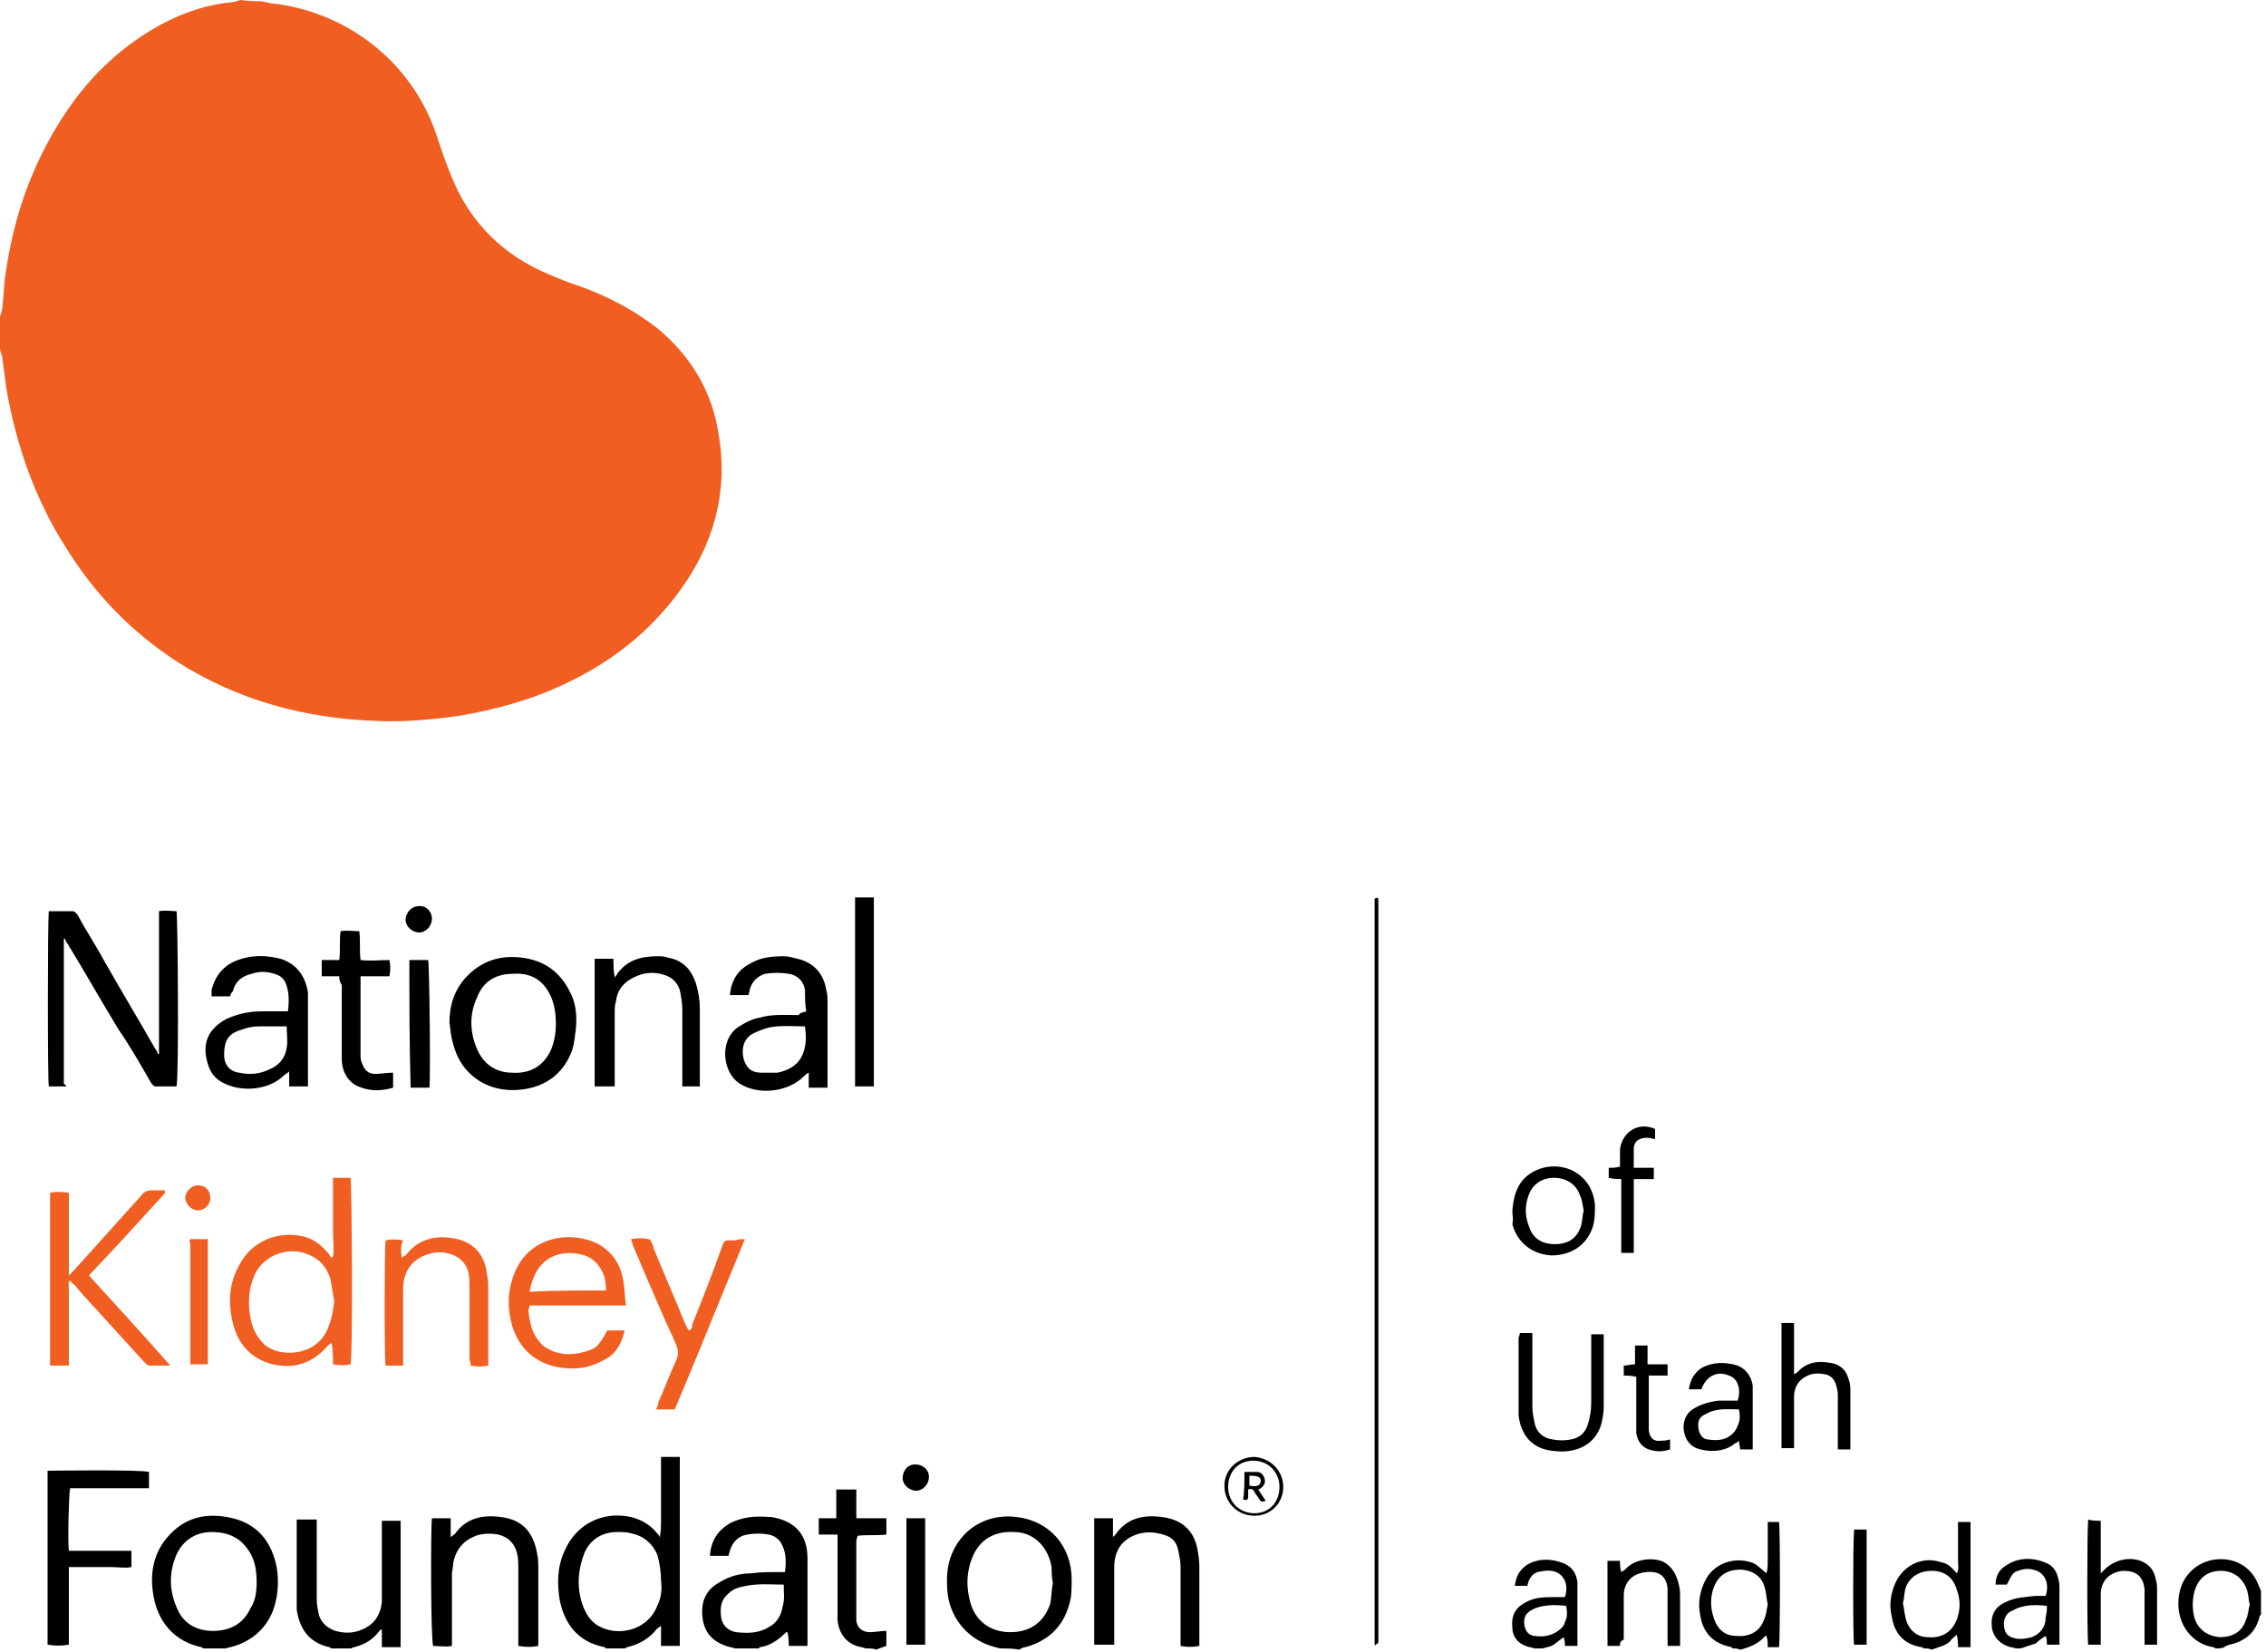
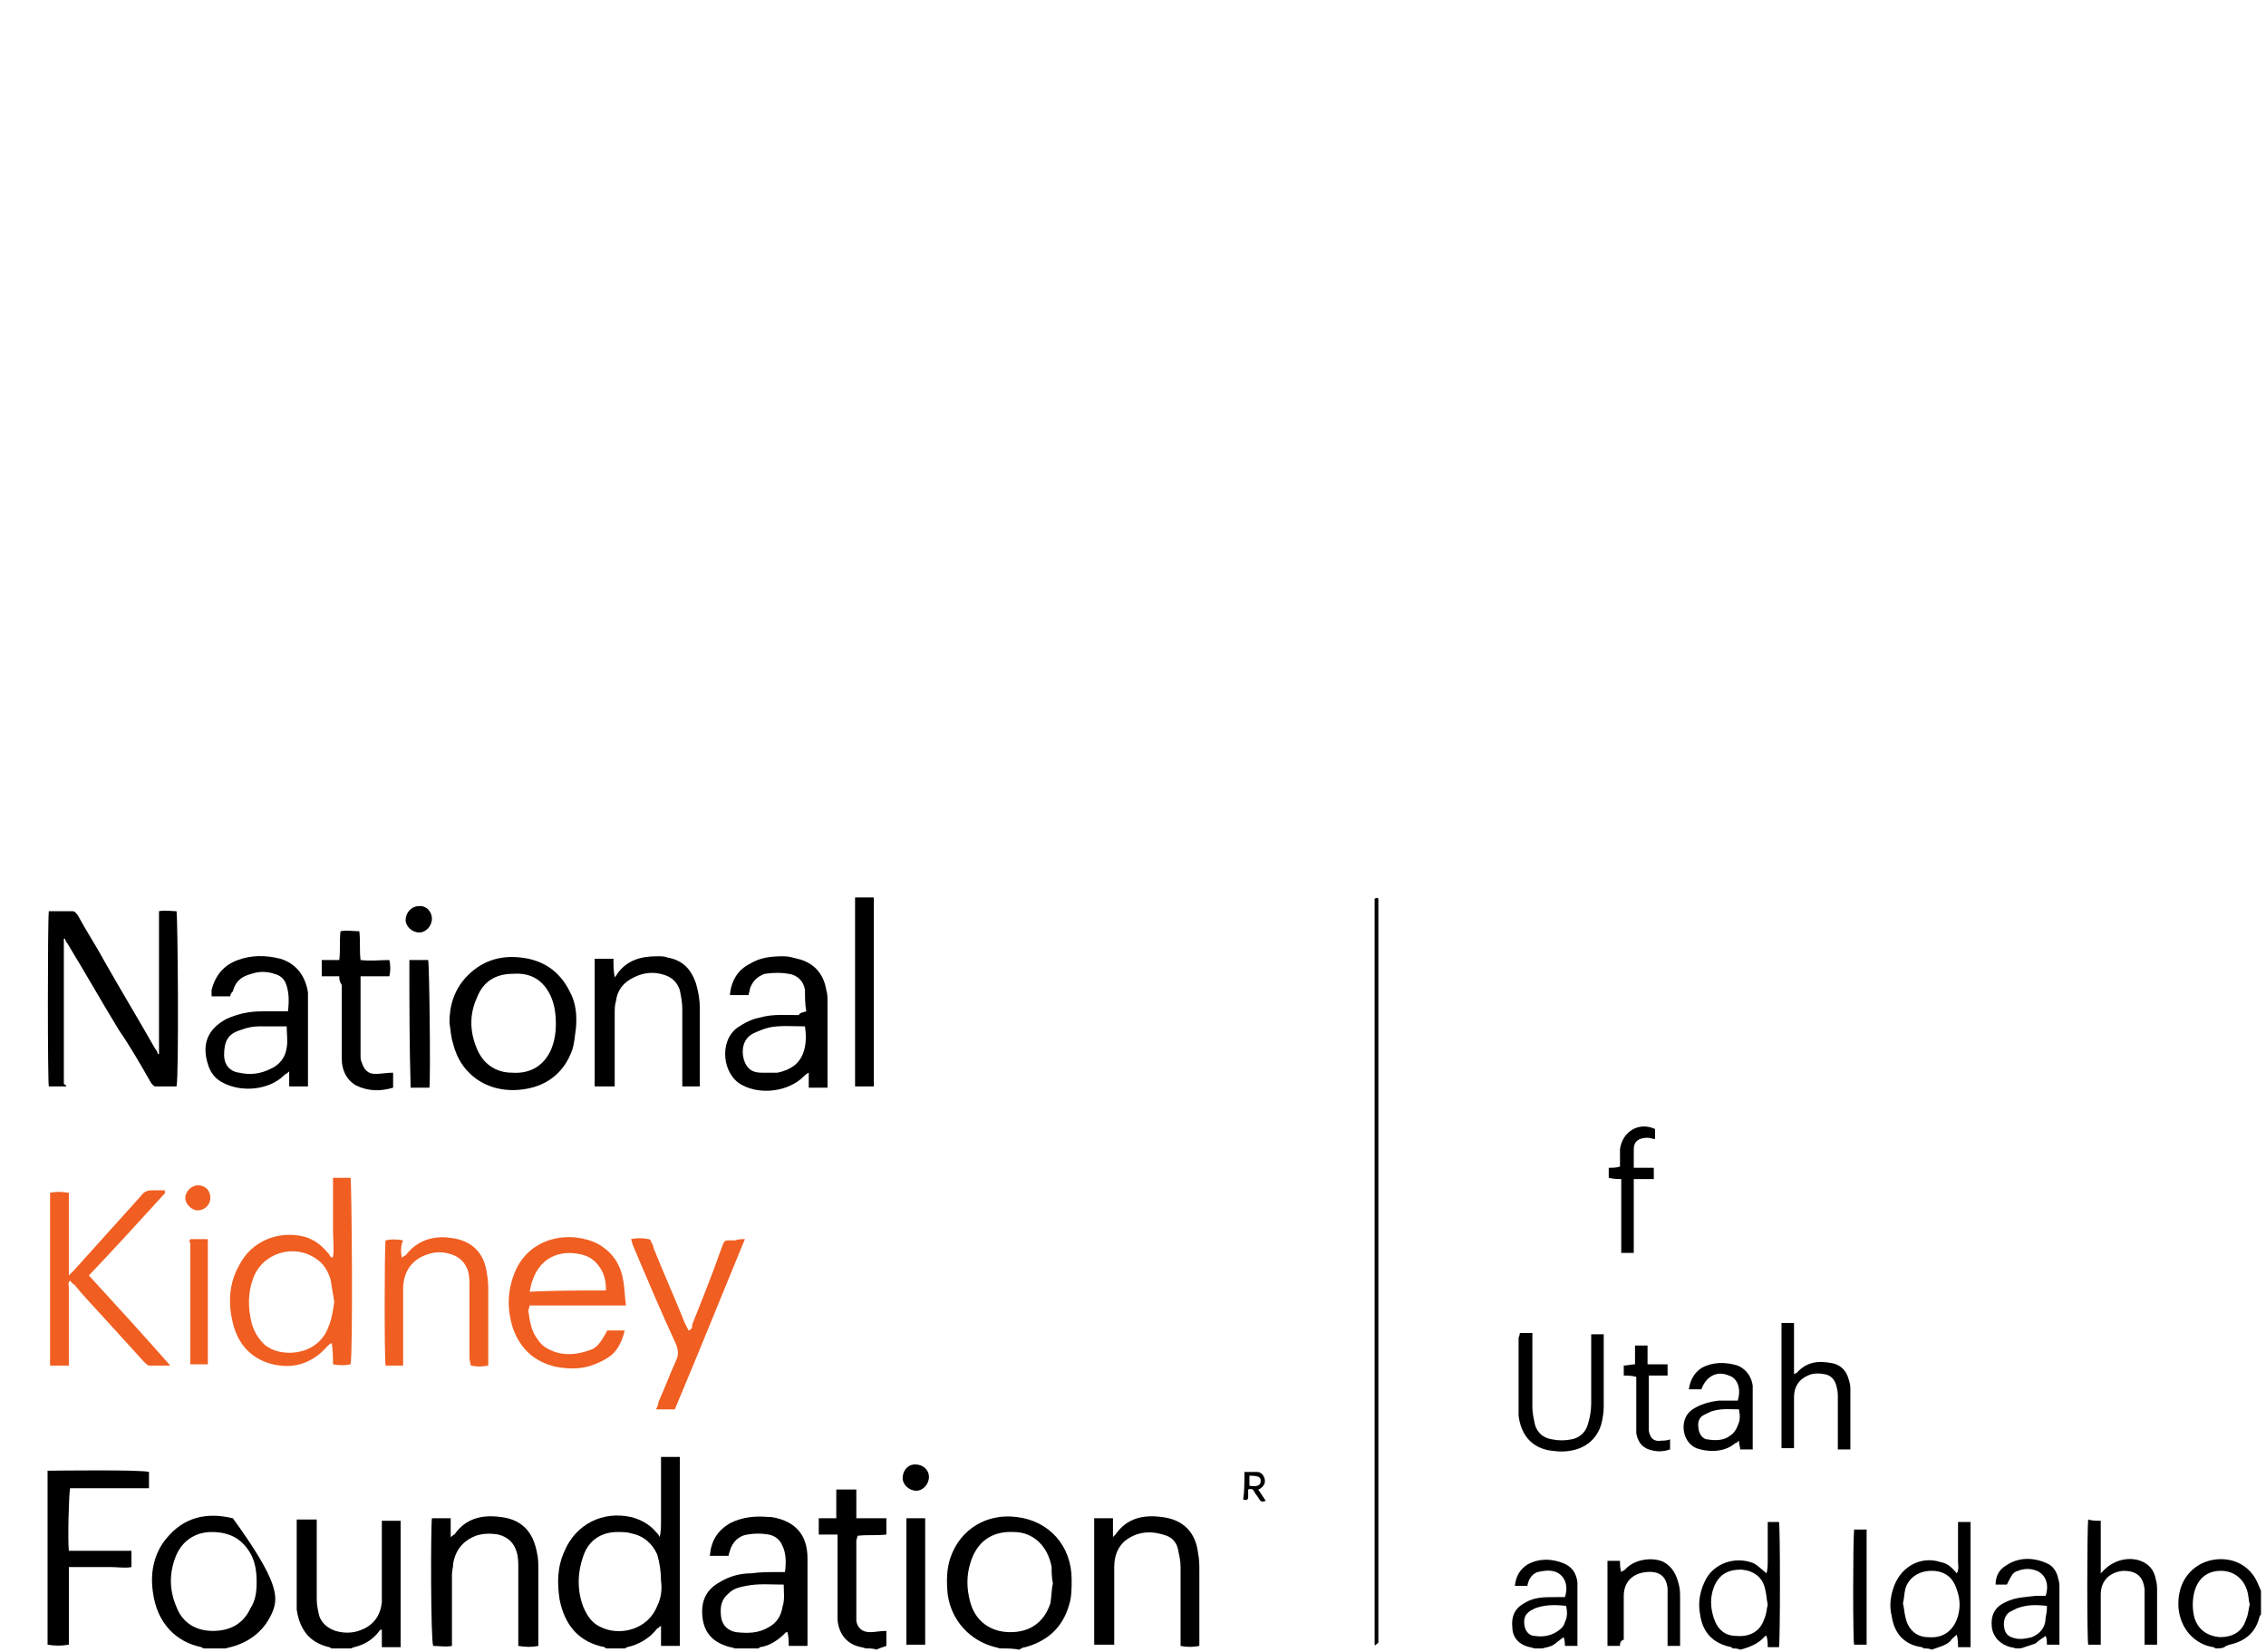
<svg xmlns="http://www.w3.org/2000/svg" width="181px" height="132px" viewBox="0 0 181 132" version="1.1">
  <title>kidneyut_vert</title>
  <g id="Page-1" stroke="none" stroke-width="1" fill="none" fill-rule="evenodd">
    <g id="kidneyut_vert" transform="translate(-0, 0)" fill-rule="nonzero">
-       <path d="M20.9,0.1 C21.3,0.2 21.7,0.3 22,0.3 C28.1,1.1 33.2,5.3 35,11.2 C35.5,12.7 36,14.1 36.7,15.5 C38.3,18.5 40.7,20.6 43.8,21.9 C44.7,22.3 45.5,22.6 46.4,22.9 C48.6,23.7 50.7,24.8 52.6,26.3 C55.2,28.5 56.9,31.3 57.4,34.7 C58.2,39.3 57,43.5 54.3,47.2 C51.9,50.5 48.8,52.9 45.2,54.6 C42.5,55.9 39.6,56.7 36.6,57.2 C34.4,57.5 32.3,57.7 30.1,57.6 C24.4,57.4 19.1,56 14.2,52.9 C10.5,50.5 7.6,47.5 5.3,43.8 C2.8,39.9 1.3,35.6 0.5,31 C0.4,30.2 0.3,29.4 0.2,28.7 C0.2,28.4 0,28.1 0,27.8 C0,27 0,26.2 0,25.3 C0.1,25 0.2,24.7 0.2,24.4 C0.3,23.7 0.3,22.9 0.4,22.2 C0.9,18.5 1.9,15 3.7,11.6 C5.5,8.2 7.8,5.3 11,3.1 C13.2,1.6 15.6,0.5 18.3,0.2 C18.6,0.2 18.9,0.1 19.2,0 C19.9,0.1 20.4,0.1 20.9,0.1 Z" id="Path" fill="#F05E21" />
      <path d="M48.4,131.7 C48.4,131.7 48.3,131.6 48.3,131.6 C46.2,131.2 45.1,129.8 44.7,127.8 C44.5,126.5 44.5,125.2 45.1,123.9 C46,121.8 48.1,120.7 50.4,121.2 C51.2,121.4 51.9,121.8 52.4,122.4 C52.5,122.5 52.6,122.6 52.7,122.8 C52.8,122.3 52.8,121.9 52.8,121.5 C52.8,121.1 52.8,120.6 52.8,120.2 C52.8,119.8 52.8,119.4 52.8,119 C52.8,118.6 52.8,118.1 52.8,117.7 C52.8,117.3 52.8,116.8 52.8,116.4 C53.3,116.4 53.8,116.4 54.3,116.4 C54.3,121.4 54.3,126.4 54.3,131.5 C53.8,131.5 53.3,131.5 52.8,131.5 C52.8,131 52.8,130.5 52.8,129.9 C52.6,130 52.6,130.1 52.5,130.1 C51.9,130.9 51,131.4 50.1,131.6 C50,131.6 50,131.7 49.9,131.7 C49.4,131.7 48.9,131.7 48.4,131.7 Z M52.8,126.3 C52.8,125.6 52.7,124.9 52.5,124.2 C52.1,123.3 51.4,122.7 50.4,122.5 C50.1,122.4 49.7,122.4 49.3,122.4 C48,122.4 47,123.1 46.6,124.3 C46.1,125.7 46.1,127.1 46.6,128.4 C46.9,129.1 47.3,129.7 48,130 C49.4,130.7 51.7,130.3 52.5,128.3 C52.8,127.7 52.9,127 52.8,126.3 Z" id="Shape" fill="#000000" />
      <path d="M58.7,131.7 C58.5,131.6 58.2,131.6 58,131.5 C56.8,131.1 56.2,130.3 56.1,129.1 C56,127.9 56.4,127 57.5,126.4 C58.3,125.9 59.2,125.7 60,125.7 C60.7,125.6 61.4,125.6 62.1,125.6 C62.3,125.6 62.5,125.6 62.7,125.6 C62.8,124.9 62.8,124.1 62.5,123.5 C62.3,123 61.9,122.7 61.4,122.6 C60.8,122.5 60.3,122.5 59.7,122.6 C59,122.7 58.5,123.2 58.3,123.9 C58.3,124 58.2,124.1 58.2,124.3 C57.7,124.3 57.2,124.3 56.7,124.3 C56.8,123.1 57.3,122.3 58.3,121.7 C59.3,121.2 60.3,121.1 61.4,121.2 C61.5,121.2 61.5,121.2 61.6,121.2 C63.5,121.5 64.5,122.6 64.5,124.5 C64.5,126.2 64.5,128 64.5,129.7 C64.5,130.3 64.5,130.9 64.5,131.5 C64,131.5 63.5,131.5 63,131.5 C63,131.1 63,130.8 62.9,130.4 C62.8,130.4 62.8,130.4 62.8,130.4 C62.2,131 61.5,131.5 60.7,131.6 C60.7,131.6 60.7,131.6 60.6,131.7 C59.8,131.7 59.2,131.7 58.7,131.7 Z M62.6,126.6 C61.6,126.6 60.6,126.5 59.6,126.7 C59.1,126.8 58.6,126.9 58.2,127.3 C57.6,127.8 57.5,128.4 57.6,129.2 C57.7,129.9 58.2,130.3 58.8,130.4 C59.7,130.5 60.6,130.5 61.4,130 C62,129.7 62.4,129.1 62.5,128.4 C62.7,127.8 62.6,127.2 62.6,126.6 Z" id="Shape" fill="#000000" />
      <path d="M79.9,131.7 C79.8,131.7 79.6,131.6 79.5,131.6 C77.5,131.1 76,129.5 75.7,127.4 C75.6,126.4 75.6,125.4 75.9,124.5 C76.7,122.1 78.9,120.9 81.2,121.2 C83.8,121.5 85.6,123.5 85.6,126.2 C85.6,126.9 85.6,127.6 85.4,128.2 C84.9,130 83.7,131.1 81.9,131.6 C81.7,131.6 81.6,131.7 81.4,131.8 C81,131.7 80.4,131.7 79.9,131.7 Z M84.1,126.5 C84,126 84,125.6 84,125.2 C83.7,123.5 82.5,122.4 81,122.4 C79.2,122.3 78,123.2 77.5,124.9 C77.2,125.9 77.2,126.9 77.5,128 C77.9,129.5 79.1,130.4 80.7,130.4 C82.3,130.4 83.4,129.6 83.9,128.1 C84,127.5 84,126.9 84.1,126.5 Z" id="Shape" fill="#000000" />
-       <path d="M16.3,131.7 C16.2,131.7 16.1,131.6 16.1,131.6 C14.1,131.2 12.5,129.7 12.2,127.1 C12,125.6 12.3,124.1 13.3,122.9 C14.7,121.2 16.5,120.8 18.6,121.3 C20.6,121.8 21.7,123.2 22.1,125.2 C22.3,126.4 22.2,127.6 21.8,128.7 C21.2,130.2 20,131.2 18.4,131.6 C18.3,131.6 18.1,131.7 18,131.7 C17.4,131.7 16.8,131.7 16.3,131.7 Z M20.5,126.4 C20.5,125.6 20.4,124.8 20,124.1 C19.3,122.9 18.3,122.4 16.9,122.4 C15.6,122.4 14.6,123.1 14.1,124.2 C13.5,125.6 13.5,127 14.1,128.4 C14.6,129.7 15.7,130.3 17,130.3 C18.3,130.3 19.4,129.8 20,128.5 C20.4,127.9 20.5,127.2 20.5,126.4 Z" id="Shape" fill="#000000" />
+       <path d="M16.3,131.7 C16.2,131.7 16.1,131.6 16.1,131.6 C14.1,131.2 12.5,129.7 12.2,127.1 C12,125.6 12.3,124.1 13.3,122.9 C14.7,121.2 16.5,120.8 18.6,121.3 C22.3,126.4 22.2,127.6 21.8,128.7 C21.2,130.2 20,131.2 18.4,131.6 C18.3,131.6 18.1,131.7 18,131.7 C17.4,131.7 16.8,131.7 16.3,131.7 Z M20.5,126.4 C20.5,125.6 20.4,124.8 20,124.1 C19.3,122.9 18.3,122.4 16.9,122.4 C15.6,122.4 14.6,123.1 14.1,124.2 C13.5,125.6 13.5,127 14.1,128.4 C14.6,129.7 15.7,130.3 17,130.3 C18.3,130.3 19.4,129.8 20,128.5 C20.4,127.9 20.5,127.2 20.5,126.4 Z" id="Shape" fill="#000000" />
      <path d="M26.5,131.7 C26.4,131.7 26.4,131.6 26.3,131.6 C24.5,131.2 23.9,129.9 23.7,128.6 C23.7,128.5 23.7,128.3 23.7,128.2 C23.7,126 23.7,123.8 23.7,121.6 C23.7,121.5 23.7,121.5 23.7,121.4 C24.2,121.4 24.7,121.4 25.3,121.4 C25.3,121.6 25.3,121.8 25.3,122 C25.3,123.9 25.3,125.9 25.3,127.8 C25.3,128.2 25.4,128.7 25.5,129.1 C25.7,129.7 26.2,130.1 26.8,130.3 C27.5,130.5 28.2,130.5 28.9,130.2 C29.9,129.8 30.4,129 30.5,128 C30.5,127.7 30.5,127.5 30.5,127.2 C30.5,125.5 30.5,123.8 30.5,122.1 C30.5,121.9 30.5,121.7 30.5,121.5 C31,121.5 31.5,121.5 32,121.5 C32,124.9 32,128.2 32,131.6 C31.5,131.6 31,131.6 30.5,131.6 C30.5,131.1 30.5,130.7 30.5,130.2 C30.5,130.2 30.4,130.2 30.4,130.2 C30.4,130.2 30.3,130.3 30.3,130.3 C29.8,131 29.1,131.4 28.3,131.6 C28.2,131.6 28.1,131.7 28,131.7 C27.5,131.7 27,131.7 26.5,131.7 Z" id="Path" fill="#000000" />
      <path d="M69.2,131.7 C69.1,131.7 68.9,131.6 68.8,131.6 C67.7,131.4 67,130.6 66.9,129.4 C66.9,129.2 66.9,128.9 66.9,128.7 C66.9,126.9 66.9,125.1 66.9,123.2 C66.9,123 66.9,122.8 66.9,122.6 C66.4,122.6 65.9,122.6 65.4,122.6 C65.4,122.2 65.4,121.8 65.4,121.3 C65.9,121.3 66.3,121.3 66.8,121.3 C66.8,120.5 66.8,119.7 66.8,119 C67.3,119 67.8,119 68.4,119 C68.4,119.8 68.4,120.5 68.4,121.3 C69.2,121.3 70,121.3 70.8,121.3 C70.8,121.7 70.8,122.1 70.8,122.6 C70,122.7 69.3,122.6 68.5,122.7 C68.5,122.8 68.4,123 68.4,123.1 C68.4,125.1 68.4,127 68.4,129 C68.4,129.2 68.4,129.3 68.4,129.5 C68.5,130.1 68.9,130.4 69.5,130.4 C69.9,130.4 70.3,130.3 70.8,130.3 C70.8,130.7 70.8,131.1 70.8,131.5 C70.5,131.6 70.2,131.7 70,131.8 C69.8,131.7 69.5,131.7 69.2,131.7 Z" id="Path" fill="#000000" />
      <path d="M153.7,131.7 C153.6,131.7 153.6,131.6 153.5,131.6 C152.1,131.4 151.3,130.5 151.1,129.1 C150.9,128.3 151,127.5 151.3,126.7 C151.9,125.1 153.5,124.3 155,124.8 C155.5,124.9 155.8,125.1 156.3,125.7 C156.5,125.4 156.4,125 156.4,124.7 C156.4,124.4 156.4,124 156.4,123.7 C156.4,123.3 156.4,123 156.4,122.6 C156.4,122.3 156.4,121.9 156.4,121.6 C156.8,121.6 157.1,121.6 157.4,121.6 C157.4,124.9 157.4,128.3 157.4,131.6 C157.1,131.6 156.8,131.6 156.4,131.6 C156.4,131.3 156.4,131 156.3,130.6 C156.1,130.8 155.9,130.9 155.8,131.1 C155.4,131.5 154.8,131.6 154.3,131.8 C154.1,131.7 153.9,131.7 153.7,131.7 Z M152,128.1 C152.1,128.5 152.1,128.8 152.2,129.2 C152.4,130.2 153.1,130.8 154,130.8 C155.1,130.9 155.9,130.4 156.3,129.4 C156.6,128.6 156.6,127.8 156.3,127 C156,126 155.3,125.5 154.3,125.5 C153.3,125.5 152.5,126 152.2,126.9 C152.1,127.3 152.1,127.7 152,128.1 Z" id="Shape" fill="#000000" />
      <path d="M138.4,131.7 C138.4,131.7 138.3,131.6 138.3,131.6 C136.8,131.3 136,130.4 135.8,129 C135.6,128 135.8,127 136.3,126.1 C137,124.9 138.5,124.4 139.8,124.8 C140.2,124.9 140.4,125.1 141.1,125.7 C141.2,125.4 141.2,125 141.2,124.7 C141.2,124.4 141.2,124 141.2,123.7 C141.2,123.3 141.2,123 141.2,122.6 C141.2,122.3 141.2,121.9 141.2,121.6 C141.5,121.6 141.8,121.6 142.1,121.6 C142.2,122 142.2,131 142.1,131.6 C141.8,131.6 141.5,131.6 141.2,131.6 C141.2,131.3 141.2,131 141.1,130.7 C141,130.7 141,130.7 141,130.7 C140.5,131.3 139.8,131.6 139,131.8 C138.8,131.7 138.6,131.7 138.4,131.7 Z M141.2,128.2 C141.1,127.7 141.1,127.4 141,127 C140.8,126 140.1,125.5 139.1,125.4 C138,125.4 137.3,125.8 136.9,126.8 C136.6,127.6 136.6,128.4 136.9,129.3 C137.2,130.2 137.8,130.7 138.7,130.7 C139.8,130.8 140.6,130.3 140.9,129.4 C141.1,129 141.1,128.6 141.2,128.2 Z" id="Shape" fill="#000000" />
      <path d="M122.6,131.7 C122.5,131.7 122.3,131.6 122.2,131.6 C121.3,131.4 120.8,130.8 120.8,130 C120.7,129 121.1,128.4 121.9,128 C122.6,127.6 123.4,127.6 124.2,127.6 C124.5,127.6 124.8,127.6 125,127.6 C125.3,126.7 125,125.9 124.3,125.6 C123.8,125.4 123.3,125.5 122.8,125.6 C122.3,125.8 122.1,126.2 122,126.7 C121.7,126.7 121.3,126.7 121,126.7 C121.1,125.9 121.4,125.4 122,125 C122.9,124.5 123.9,124.5 124.9,124.9 C125.6,125.2 125.9,125.7 126,126.4 C126,126.5 126,126.6 126,126.8 C126,128.4 126,129.9 126,131.5 C125.7,131.5 125.4,131.5 125,131.5 C125,131.3 125,131.1 124.9,130.8 C124.6,131 124.4,131.2 124.1,131.4 C123.8,131.6 123.5,131.6 123.2,131.7 C123.1,131.7 122.9,131.7 122.6,131.7 Z M125.1,128.3 C124.2,128.2 123.4,128.2 122.6,128.5 C122.4,128.6 122.2,128.7 122.1,128.8 C121.7,129.1 121.7,129.6 121.8,130 C121.9,130.4 122.2,130.7 122.6,130.7 C123.2,130.8 123.8,130.7 124.3,130.4 C124.6,130.2 124.9,130 125,129.6 C125.2,129.2 125.2,128.8 125.1,128.3 Z" id="Shape" fill="#000000" />
      <path d="M161.1,131.7 C160.9,131.7 160.8,131.6 160.6,131.6 C159.8,131.4 159.2,130.8 159.1,130 C159,129.1 159.3,128.4 160.2,128 C161,127.6 161.8,127.6 162.6,127.5 C162.9,127.5 163.2,127.5 163.4,127.5 C163.7,126.6 163.4,125.8 162.7,125.5 C162.2,125.3 161.7,125.3 161.2,125.5 C160.8,125.6 160.7,125.8 160.3,126.6 C160,126.6 159.7,126.6 159.4,126.6 C159.4,125.9 159.7,125.4 160.2,125.1 C161.2,124.4 162.4,124.4 163.5,124.9 C164,125.1 164.3,125.6 164.4,126.1 C164.5,126.4 164.5,126.7 164.5,126.9 C164.5,128.3 164.5,129.7 164.5,131.1 C164.5,131.2 164.5,131.3 164.5,131.4 C164.2,131.4 163.9,131.4 163.5,131.4 C163.5,131.2 163.5,130.9 163.4,130.7 C163.1,130.9 162.8,131.1 162.6,131.3 C162.3,131.4 162,131.5 161.7,131.6 C161.5,131.7 161.3,131.7 161.1,131.7 Z M163.5,128.3 C162.6,128.2 161.9,128.2 161.1,128.5 C160.9,128.6 160.7,128.7 160.5,128.8 C160.1,129.1 160,129.6 160.1,130.1 C160.2,130.6 160.5,130.8 161,130.9 C161.4,131 161.9,130.9 162.3,130.8 C163,130.5 163.4,130 163.4,129.2 C163.5,128.8 163.5,128.6 163.5,128.3 Z" id="Shape" fill="#000000" />
      <path d="M177,131.7 C176.9,131.7 176.9,131.6 176.8,131.6 C175.4,131.4 174.1,130.2 174,128.3 C174,127.9 174,127.6 174.1,127.2 C174.4,125.8 175.5,124.8 176.9,124.6 C178.4,124.4 179.7,125.1 180.3,126.4 C180.4,126.6 180.5,126.9 180.6,127.1 C180.6,127.7 180.6,128.4 180.6,129 C180.6,129 180.5,129.1 180.5,129.1 C180.2,130.4 179.4,131.1 178.1,131.4 C178,131.4 177.9,131.5 177.8,131.5 C177.6,131.7 177.3,131.7 177,131.7 Z M179.7,128.2 C179.6,127.8 179.6,127.4 179.5,127.1 C179.2,126.1 178.4,125.5 177.4,125.5 C176.3,125.5 175.6,126.1 175.3,127.1 C175.1,127.8 175.1,128.6 175.3,129.3 C175.6,130.2 176.3,130.7 177.3,130.8 C178.3,130.8 179.1,130.4 179.4,129.4 C179.6,129 179.6,128.5 179.7,128.2 Z" id="Shape" fill="#000000" />
      <path d="M5.3,86.8 C4.8,86.8 4.3,86.8 3.9,86.8 C3.8,86.4 3.8,73.6 3.9,72.8 C4.5,72.8 5.2,72.8 5.8,72.8 C6,72.8 6.1,73 6.2,73.1 C6.9,74.4 7.7,75.6 8.4,76.9 C9.7,79.2 11.1,81.5 12.4,83.8 C12.5,83.9 12.6,84.1 12.6,84.2 C12.6,84.2 12.7,84.2 12.7,84.2 C12.7,84.2 12.7,84.2 12.7,84.2 C12.7,84.2 12.7,84.2 12.7,84.1 C12.7,84 12.7,84 12.7,83.9 C12.7,80.2 12.7,76.6 12.7,72.9 C12.7,72.9 12.7,72.9 12.7,72.8 C13.2,72.7 13.7,72.8 14.1,72.8 C14.2,73.2 14.3,85.9 14.1,86.8 C13.5,86.8 13,86.8 12.4,86.8 C12.3,86.8 12.1,86.6 12,86.4 C11.2,85 10.4,83.6 9.5,82.3 C8.1,80 6.8,77.7 5.4,75.4 C5.3,75.3 5.2,75.1 5.2,75 C5.2,75 5.1,75 5.1,75 C5.1,75 5.1,75 5.1,75 C5.1,75 5.1,75.1 5.1,75.1 C5.1,75.2 5.1,75.2 5.1,75.3 C5.1,79 5.1,82.8 5.1,86.5 C5.1,86.5 5.1,86.6 5.1,86.6 C5.3,86.7 5.3,86.8 5.3,86.8 Z" id="Path" fill="#000000" />
      <path d="M26.6,100.4 C26.7,99.7 26.6,99 26.6,98.3 C26.6,97.6 26.6,96.9 26.6,96.2 C26.6,95.5 26.6,94.8 26.6,94.1 C27.1,94.1 27.5,94.1 28,94.1 C28.1,94.5 28.2,108.3 28,109 C27.6,109.1 27.1,109.1 26.6,109 C26.6,108.5 26.6,108 26.5,107.3 C26.3,107.4 26.2,107.5 26.2,107.5 C25,108.9 23.5,109.4 21.8,109 C20.1,108.6 19,107.4 18.6,105.7 C18.2,104.1 18.3,102.5 19.1,101.1 C20.1,99.1 22.3,98.3 24.3,98.8 C25,99 25.6,99.4 26.1,100 C26.2,100.1 26.3,100.2 26.4,100.4 C26.5,100.5 26.5,100.5 26.6,100.4 Z M26.7,104 C26.6,103.4 26.5,102.8 26.4,102.2 C26.2,101.6 25.9,101 25.3,100.6 C23.5,99.3 20.9,100.1 20.2,102.2 C19.8,103.3 19.8,104.5 20.1,105.7 C20.3,106.4 20.6,106.9 21.1,107.4 C22.3,108.5 25.3,108.4 26.2,106.1 C26.5,105.4 26.6,104.7 26.7,104 Z" id="Shape" fill="#F05E21" />
      <path d="M13.2,95.3 C11.2,97.5 9.2,99.7 7.1,101.9 C9.3,104.3 11.4,106.6 13.6,109.1 C12.9,109.1 12.4,109.1 11.9,109.1 C11.8,109.1 11.6,108.9 11.5,108.8 C10.5,107.7 9.5,106.6 8.5,105.5 C7.7,104.6 6.8,103.7 6,102.7 C5.9,102.6 5.7,102.5 5.6,102.3 C5.4,102.5 5.5,102.7 5.5,102.9 C5.5,104.7 5.5,106.6 5.5,108.4 C5.5,108.6 5.5,108.8 5.5,109.1 C5,109.1 4.5,109.1 4,109.1 C4,104.5 4,99.9 4,95.3 C4.4,95.2 4.9,95.2 5.5,95.3 C5.5,95.5 5.5,95.7 5.5,95.9 C5.5,97.7 5.5,99.4 5.5,101.2 C5.5,101.4 5.5,101.6 5.5,101.9 C5.7,101.7 5.8,101.6 5.9,101.5 C7.7,99.5 9.5,97.5 11.3,95.5 C11.5,95.2 11.8,95.1 12.1,95.1 C12.4,95.1 12.8,95.1 13.2,95.1 C13.1,95.2 13.2,95.3 13.2,95.3 Z" id="Path" fill="#F05E21" />
      <path d="M48.5,106.3 C49,106.3 49.4,106.3 49.9,106.3 C49.7,107.1 49.4,107.8 48.8,108.3 C48.4,108.6 48,108.8 47.5,109 C46.5,109.4 45.5,109.4 44.4,109.2 C42.7,108.8 41.6,107.8 41,106.2 C40.5,104.7 40.5,103.2 41.1,101.7 C42.3,98.7 45.7,98.3 47.8,99.4 C49,100.1 49.6,101.1 49.8,102.4 C49.9,103 49.9,103.6 50,104.3 C49.3,104.3 48.7,104.3 48,104.3 C47.4,104.3 46.8,104.3 46.1,104.3 C45.5,104.3 44.8,104.3 44.2,104.3 C43.6,104.3 43,104.3 42.3,104.3 C42.3,104.5 42.2,104.6 42.2,104.7 C42.3,105.4 42.4,106.2 42.8,106.8 C43,107.1 43.2,107.4 43.5,107.6 C44.7,108.4 46,108.3 47.3,107.8 C47.7,107.6 47.9,107.3 48.1,107 C48.3,106.7 48.4,106.5 48.5,106.3 Z M48.4,103.1 C48.4,102.4 48.3,101.9 48,101.4 C47.7,100.9 47.3,100.5 46.7,100.3 C45.1,99.8 43.2,100.2 42.5,102.4 C42.4,102.6 42.4,102.9 42.3,103.2 C44.4,103.1 46.4,103.1 48.4,103.1 Z" id="Shape" fill="#F05E21" />
      <path d="M64.4,80.8 C64.3,80.2 64.3,79.7 64.3,79.1 C64.2,78.4 63.7,77.9 63,77.8 C62.4,77.7 61.8,77.7 61.1,77.8 C60.5,78 60.1,78.4 59.9,79 C59.9,79.2 59.8,79.3 59.8,79.5 C59.3,79.5 58.8,79.5 58.3,79.5 C58.4,78.4 58.9,77.5 59.9,77 C60.7,76.5 61.6,76.4 62.6,76.4 C63,76.4 63.3,76.5 63.7,76.6 C65,76.9 65.8,77.8 66,79.1 C66.1,79.4 66.1,79.7 66.1,80.1 C66.1,82.2 66.1,84.3 66.1,86.4 C66.1,86.6 66.1,86.7 66.1,86.9 C65.6,86.9 65.1,86.9 64.6,86.9 C64.6,86.5 64.6,86.2 64.6,85.7 C64.4,85.8 64.3,85.9 64.2,86 C63,87.2 60.8,87.5 59.3,86.7 C57.7,85.9 57.4,83.2 58.9,82.1 C59.5,81.7 60.1,81.4 60.7,81.3 C61.7,81 62.8,81.1 63.8,81.1 C63.9,80.9 64.1,80.9 64.4,80.8 Z M64.3,82 C63.3,82 62.3,81.9 61.4,82.1 C61,82.2 60.5,82.4 60.1,82.6 C59.4,83 59.2,83.8 59.4,84.6 C59.6,85.3 60,85.7 60.8,85.7 C61.2,85.7 61.7,85.7 62.1,85.7 C63.1,85.5 63.9,85 64.2,84 C64.4,83.4 64.4,82.7 64.3,82 Z" id="Shape" fill="#000000" />
      <path d="M18.4,79.6 C17.9,79.6 17.4,79.6 16.9,79.6 C16.9,79.4 16.9,79.3 16.9,79.1 C17.2,77.9 17.9,77.1 19,76.7 C20.1,76.3 21.2,76.3 22.4,76.6 C23.7,77 24.4,78 24.6,79.3 C24.6,79.5 24.6,79.7 24.6,79.9 C24.6,82 24.6,84.1 24.6,86.3 C24.6,86.4 24.6,86.6 24.6,86.8 C24.1,86.8 23.6,86.8 23.1,86.8 C23.1,86.4 23.1,86.1 23.1,85.6 C22.9,85.8 22.8,85.8 22.7,85.9 C21.5,87.1 19.3,87.3 17.8,86.5 C17.2,86.2 16.8,85.7 16.6,85 C16.1,83.4 16.6,82.2 18.1,81.4 C19,81 19.9,80.8 20.9,80.8 C21.6,80.8 22.3,80.8 23,80.8 C23.1,80 23.1,79.2 22.8,78.5 C22.6,78.1 22.3,77.9 21.9,77.8 C21.3,77.6 20.7,77.6 20.1,77.8 C19.3,78 18.8,78.4 18.6,79.2 C18.4,79.4 18.4,79.5 18.4,79.6 Z M22.9,82 C22.1,82 21.4,82 20.7,82 C20.2,82 19.7,82.1 19.2,82.3 C18.2,82.6 17.9,83.2 17.9,84.3 C17.9,85 18.3,85.6 19.1,85.7 C20,85.9 20.8,85.8 21.6,85.4 C22.3,85.1 22.8,84.5 22.9,83.7 C23,83.2 22.9,82.6 22.9,82 Z" id="Shape" fill="#000000" />
      <path d="M35.9,81.7 C35.9,80.3 36.3,79.1 37.2,78.1 C38.4,76.8 39.9,76.3 41.6,76.5 C43.4,76.7 44.7,77.6 45.5,79.2 C46,80.1 46.1,81.1 46,82.2 C45.9,82.8 45.9,83.3 45.7,83.9 C45.1,85.6 43.8,86.7 42,87 C39.1,87.5 36.8,85.9 36.2,83.4 C36,82.8 36,82.3 35.9,81.7 Z M44.4,81.8 C44.4,81 44.3,80.3 44,79.6 C43.4,78.3 42.4,77.7 41,77.8 C39.6,77.8 38.6,78.4 38.1,79.7 C37.5,81 37.5,82.4 38.1,83.8 C38.6,85 39.6,85.7 40.9,85.7 C42.3,85.8 43.4,85.2 44,83.9 C44.3,83.2 44.4,82.5 44.4,81.8 Z" id="Shape" fill="#000000" />
      <path d="M11.9,117.6 C11.9,118 11.9,118.4 11.9,118.9 C9.8,118.9 7.7,118.9 5.6,118.9 C5.5,119.3 5.4,123.1 5.5,123.9 C7.1,123.9 8.8,123.9 10.5,123.9 C10.5,124.4 10.5,124.8 10.5,125.2 C10,125.3 9.4,125.2 8.9,125.2 C8.3,125.2 7.8,125.2 7.2,125.2 C6.7,125.2 6.1,125.2 5.5,125.2 C5.5,127.3 5.5,129.3 5.5,131.4 C4.9,131.5 4.4,131.5 3.8,131.4 C3.8,126.8 3.8,122.1 3.8,117.5 C4.2,117.5 11.2,117.4 11.9,117.6 Z" id="Path" fill="#000000" />
      <path d="M54.5,86.8 C54.5,86.6 54.5,86.4 54.5,86.2 C54.5,84.3 54.5,82.5 54.5,80.6 C54.5,80.1 54.4,79.6 54.3,79.1 C54.1,78.5 53.7,78.1 53.1,77.9 C52.2,77.6 51.4,77.7 50.6,78.1 C49.8,78.5 49.3,79.1 49.2,80 C49.1,80.3 49.1,80.6 49.1,81 C49.1,82.7 49.1,84.5 49.1,86.2 C49.1,86.4 49.1,86.6 49.1,86.8 C48.6,86.8 48.1,86.8 47.5,86.8 C47.5,83.4 47.5,80 47.5,76.6 C48,76.6 48.5,76.6 49,76.6 C49,77.1 49,77.5 49.1,78.1 C49.2,77.9 49.3,77.9 49.3,77.8 C50.1,76.7 51.2,76.4 52.5,76.4 C52.8,76.4 53.1,76.4 53.3,76.5 C54.5,76.7 55.2,77.4 55.6,78.6 C55.8,79.3 55.9,79.9 55.9,80.6 C55.9,82.5 55.9,84.5 55.9,86.4 C55.9,86.5 55.9,86.6 55.9,86.8 C55.6,86.8 55.1,86.8 54.5,86.8 Z" id="Path" fill="#000000" />
      <path d="M34.5,121.3 C35,121.3 35.5,121.3 36,121.3 C36,121.8 36,122.2 36,122.8 C36.2,122.7 36.2,122.6 36.3,122.6 C37.2,121.3 38.5,121 40,121.2 C41.7,121.4 42.6,122.4 42.9,124.1 C43,124.5 43,125 43,125.4 C43,127.3 43,129.2 43,131.1 C43,131.2 43,131.3 43,131.5 C42.5,131.6 42,131.6 41.4,131.5 C41.4,131.3 41.4,131.1 41.4,130.9 C41.4,129 41.4,127.2 41.4,125.3 C41.4,124.9 41.4,124.5 41.3,124.1 C41.1,123.3 40.6,122.8 39.8,122.6 C39.2,122.5 38.6,122.5 38,122.7 C37,123.1 36.4,123.8 36.2,124.9 C36.2,125.2 36.1,125.5 36.1,125.8 C36.1,127.5 36.1,129.2 36.1,130.9 C36.1,131.1 36.1,131.3 36.1,131.5 C35.6,131.6 35.1,131.5 34.6,131.5 C34.4,131 34.4,122.1 34.5,121.3 Z" id="Path" fill="#000000" />
      <path d="M87.4,121.3 C87.9,121.3 88.4,121.3 88.9,121.3 C88.9,121.8 88.9,122.2 88.9,122.8 C89,122.7 89.1,122.6 89.1,122.6 C90,121.3 91.3,121 92.8,121.2 C94.5,121.4 95.5,122.4 95.7,124.1 C95.8,124.6 95.8,125 95.8,125.5 C95.8,127.4 95.8,129.2 95.8,131.1 C95.8,131.2 95.8,131.3 95.8,131.5 C95.3,131.6 94.8,131.6 94.3,131.5 C94.3,131.3 94.3,131.1 94.3,130.9 C94.3,129 94.3,127.1 94.3,125.2 C94.3,124.7 94.2,124.3 94.1,123.8 C94,123.3 93.7,122.9 93.2,122.7 C92.1,122.3 91,122.3 90,123 C89.3,123.5 89,124.3 89,125.2 C89,127.1 89,128.9 89,130.8 C89,131 89,131.2 89,131.4 C88.5,131.4 88,131.4 87.4,131.4 C87.4,128.1 87.4,124.7 87.4,121.3 Z" id="Path" fill="#000000" />
      <path d="M32.1,100.5 C32.2,100.4 32.3,100.3 32.4,100.3 C33.3,99.1 34.6,98.7 36,98.9 C37.7,99.1 38.7,100.1 38.9,101.8 C39,102.3 39,102.8 39,103.2 C39,105 39,106.8 39,108.7 C39,108.8 39,108.9 39,109.1 C38.5,109.2 38.1,109.2 37.6,109.1 C37.6,108.9 37.5,108.7 37.5,108.5 C37.5,106.6 37.5,104.7 37.5,102.8 C37.5,102.4 37.5,102 37.4,101.6 C37.2,100.9 36.7,100.4 36,100.2 C35.4,100 34.8,100 34.2,100.2 C32.9,100.6 32.2,101.6 32.2,103 C32.2,104.8 32.2,106.6 32.2,108.4 C32.2,108.6 32.2,108.8 32.2,109.1 C31.7,109.1 31.3,109.1 30.8,109.1 C30.7,108.7 30.7,99.8 30.8,99.1 C31.2,99 31.7,99 32.2,99.1 C32,99.5 32,100 32.1,100.5 Z" id="Path" fill="#F05E21" />
      <path d="M59.5,99 C57.6,103.6 55.8,108.1 53.9,112.6 C53.4,112.6 53,112.6 52.4,112.6 C52.5,112.4 52.6,112.2 52.6,112 C53.1,110.9 53.5,109.8 54,108.7 C54.2,108.3 54.2,107.9 54,107.4 C52.8,104.8 51.7,102.2 50.6,99.6 C50.5,99.4 50.5,99.2 50.4,99 C50.9,98.9 51.3,98.9 51.8,99 C51.9,99 52,99.1 52,99.2 C52.1,99.4 52.2,99.5 52.2,99.7 C53,101.7 53.9,103.7 54.7,105.7 C54.8,105.9 54.9,106.1 55,106.3 C55.3,106.2 55.3,106 55.3,105.8 C56.1,103.8 56.9,101.8 57.6,99.8 C57.9,99 57.8,99.1 58.7,99.1 C59,99 59.2,99 59.5,99 Z" id="Path" fill="#F05E21" />
      <path d="M27.1,78 C26.6,78 26.2,78 25.7,78 C25.7,77.5 25.7,77.1 25.7,76.7 C26.2,76.7 26.6,76.7 27.1,76.7 C27.2,75.9 27.1,75.2 27.2,74.4 C27.7,74.3 28.2,74.4 28.7,74.4 C28.8,75.2 28.7,75.9 28.8,76.7 C29.6,76.8 30.3,76.7 31.1,76.7 C31.2,77.1 31.2,77.6 31.1,78 C30.3,78 29.6,78 28.8,78 C28.8,78.2 28.8,78.3 28.8,78.5 C28.8,80.4 28.8,82.4 28.8,84.3 C28.8,84.5 28.8,84.7 28.9,84.9 C29.1,85.5 29.4,85.8 30,85.8 C30.4,85.8 30.9,85.7 31.4,85.7 C31.4,86.1 31.4,86.5 31.4,86.9 C30.4,87.2 29.4,87.2 28.4,86.7 C27.6,86.2 27.3,85.4 27.3,84.6 C27.3,83.5 27.3,82.4 27.3,81.2 C27.3,80.4 27.3,79.5 27.3,78.7 C27.1,78.4 27.1,78.2 27.1,78 Z" id="Path" fill="#000000" />
      <path d="M68.3,71.7 C68.8,71.7 69.3,71.7 69.8,71.7 C69.8,76.7 69.8,81.8 69.8,86.8 C69.3,86.8 68.8,86.8 68.3,86.8 C68.3,81.8 68.3,76.8 68.3,71.7 Z" id="Path" fill="#000000" />
      <path d="M121.4,106.5 C121.5,106.5 121.6,106.5 121.7,106.5 C121.9,106.5 122.1,106.5 122.4,106.5 C122.4,106.7 122.4,106.9 122.4,107.1 C122.4,108.9 122.4,110.6 122.4,112.4 C122.4,112.9 122.5,113.3 122.6,113.8 C122.8,114.5 123.3,114.9 124,115 C124.5,115.1 125,115.1 125.5,115 C126.1,114.9 126.6,114.5 126.8,113.9 C127,113.3 127.1,112.7 127.1,112.1 C127.1,110.5 127.1,108.9 127.1,107.2 C127.1,107 127.1,106.8 127.1,106.6 C127.5,106.6 127.8,106.6 128.1,106.6 C128.1,106.8 128.1,106.9 128.1,107.1 C128.1,108.9 128.1,110.7 128.1,112.4 C128.1,112.9 128,113.4 127.9,113.8 C127.6,114.8 126.9,115.5 125.9,115.8 C125.2,116 124.6,116 123.9,115.9 C122.4,115.7 121.5,114.7 121.3,113.1 C121.3,112.9 121.3,112.8 121.3,112.6 C121.3,110.7 121.3,108.8 121.3,106.9 C121.3,106.8 121.4,106.7 121.4,106.5 Z" id="Path" fill="#000000" />
      <path d="M167.8,121.5 C167.8,122.9 167.8,124.3 167.8,125.7 C167.9,125.6 168,125.5 168.1,125.4 C168.9,124.6 170.2,124.3 171.2,124.8 C171.8,125.1 172.1,125.6 172.2,126.2 C172.3,126.5 172.3,126.8 172.3,127.1 C172.3,128.4 172.3,129.8 172.3,131.1 C172.3,131.2 172.3,131.3 172.3,131.4 C172,131.4 171.7,131.4 171.3,131.4 C171.3,131.2 171.3,131 171.3,130.9 C171.3,129.8 171.3,128.6 171.3,127.5 C171.3,127.3 171.3,127.1 171.3,127 C171.2,125.9 170.6,125.5 169.6,125.5 C168.5,125.6 167.8,126.3 167.8,127.4 C167.8,128.5 167.8,129.7 167.8,130.8 C167.8,131 167.8,131.2 167.8,131.4 C167.5,131.4 167.2,131.4 166.8,131.4 C166.7,131 166.7,122.2 166.8,121.4 C167.1,121.5 167.4,121.5 167.8,121.5 Z" id="Path" fill="#000000" />
      <path d="M147.8,115.8 C147.5,115.8 147.2,115.8 146.8,115.8 C146.8,115.6 146.8,115.4 146.8,115.2 C146.8,114 146.8,112.9 146.8,111.7 C146.8,111.4 146.8,111.1 146.7,110.8 C146.6,110.3 146.3,109.9 145.8,109.8 C145.3,109.7 144.8,109.7 144.4,109.9 C143.7,110.2 143.3,110.8 143.3,111.6 C143.3,112.8 143.3,114 143.3,115.1 C143.3,115.3 143.3,115.5 143.3,115.7 C142.9,115.7 142.6,115.7 142.3,115.7 C142.3,112.4 142.3,109.1 142.3,105.7 C142.6,105.7 142.9,105.7 143.3,105.7 C143.3,107.1 143.3,108.4 143.3,109.8 C143.4,109.7 143.5,109.7 143.5,109.7 C144.3,108.8 145.2,108.7 146.3,108.9 C146.9,109 147.4,109.4 147.6,110 C147.7,110.3 147.8,110.6 147.8,110.9 C147.8,112.6 147.8,114.1 147.8,115.8 Z" id="Path" fill="#000000" />
      <path d="M109.8,131.4 C109.8,111.5 109.8,91.7 109.8,71.8 C110,71.7 110.1,71.7 110.1,71.9 C110.1,72 110.1,72.2 110.1,72.3 C110.1,91.8 110.1,111.3 110.1,130.8 C110.1,130.9 110.1,131.1 110.1,131.2 C110.1,131.3 110,131.3 109.9,131.4 C109.9,131.5 109.8,131.4 109.8,131.4 Z" id="Path" fill="#000000" />
      <path d="M135.9,111 C135.6,111 135.3,111 134.9,111 C135,110.3 135.3,109.7 135.9,109.3 C136.8,108.8 137.8,108.8 138.8,109.1 C139.5,109.4 139.9,110 140,110.7 C140,110.9 140,111.1 140,111.3 C140,112.6 140,113.9 140,115.2 C140,115.4 140,115.5 140,115.8 C139.7,115.8 139.4,115.8 139,115.8 C139,115.6 138.9,115.4 138.9,115.1 C138.8,115.2 138.7,115.3 138.6,115.3 C137.7,116.1 136.3,116 135.5,115.7 C134.3,115.2 134.1,113.3 135.2,112.6 C135.8,112.2 136.5,112 137.3,111.9 C137.8,111.9 138.3,111.9 138.8,111.9 C139.1,111 138.8,110.1 138.1,109.9 C137.2,109.5 136.3,109.9 135.9,111 Z M138.9,112.6 C138.1,112.6 137.4,112.5 136.6,112.8 C136.4,112.9 136.2,113 136,113.1 C135.6,113.4 135.6,113.8 135.7,114.3 C135.8,114.7 136.1,115 136.4,115 C137,115.1 137.7,115.1 138.2,114.7 C138.5,114.5 138.7,114.2 138.8,113.9 C139,113.5 139,113.1 138.9,112.6 Z" id="Shape" fill="#000000" />
-       <path d="M120.8,96.8 C120.9,95.2 121.4,94.1 122.7,93.5 C124.7,92.6 127.2,93.7 127.4,96.3 C127.4,96.9 127.4,97.5 127.2,98.1 C126.7,99.5 125.5,100.3 123.9,100.3 C122.4,100.2 121.2,99.3 120.8,97.8 C120.9,97.4 120.8,97 120.8,96.8 Z M126.5,96.7 C126.4,96.3 126.4,95.9 126.2,95.5 C125.9,94.6 125.1,94.1 124.1,94.1 C123.2,94.1 122.4,94.6 122.1,95.5 C121.8,96.3 121.8,97.1 122.1,97.9 C122.4,98.9 123.1,99.4 124.2,99.4 C125.3,99.4 126,98.9 126.3,97.9 C126.4,97.5 126.4,97.1 126.5,96.7 Z" id="Shape" fill="#000000" />
      <path d="M129.4,131.5 C129,131.5 128.7,131.5 128.4,131.5 C128.4,129.2 128.4,127 128.4,124.7 C128.6,124.7 128.7,124.7 128.9,124.7 C129,124.7 129.2,124.7 129.4,124.7 C129.4,125 129.4,125.3 129.5,125.6 C129.6,125.5 129.7,125.5 129.8,125.4 C130.6,124.5 132.1,124.4 132.9,124.8 C133.6,125.2 133.9,125.8 134.1,126.6 C134.2,127 134.2,127.3 134.2,127.7 C134.2,128.8 134.2,129.8 134.2,130.9 C134.2,131.1 134.2,131.2 134.2,131.5 C133.8,131.5 133.5,131.5 133.2,131.5 C133.2,131.3 133.2,131.1 133.2,131 C133.2,129.8 133.2,128.7 133.2,127.5 C133.2,127.3 133.2,127.1 133.2,126.9 C133.1,125.9 132.5,125.5 131.5,125.6 C130.4,125.7 129.7,126.4 129.7,127.5 C129.7,128.7 129.7,129.9 129.7,131 C129.4,131.1 129.4,131.3 129.4,131.5 Z" id="Path" fill="#000000" />
      <path d="M32.7,76.7 C32.8,76.7 32.9,76.7 33,76.7 C33.4,76.7 33.8,76.7 34.2,76.7 C34.3,77.1 34.4,86.1 34.3,86.9 C33.8,86.9 33.3,86.9 32.8,86.9 C32.7,83.4 32.7,80.1 32.7,76.7 Z" id="Path" fill="#000000" />
      <path d="M72.4,121.3 C72.9,121.3 73.4,121.3 73.9,121.3 C73.9,124.7 73.9,128 73.9,131.4 C73.4,131.4 72.9,131.4 72.4,131.4 C72.4,128.1 72.4,124.7 72.4,121.3 Z" id="Path" fill="#000000" />
      <path d="M15.2,99 C15.7,99 16.1,99 16.6,99 C16.6,102.4 16.6,105.7 16.6,109 C16.1,109 15.7,109 15.3,109 C15.3,109 15.3,109 15.2,109 C15.2,109 15.2,109 15.2,109 C15.2,108.9 15.2,108.8 15.2,108.7 C15.2,105.6 15.2,102.5 15.2,99.3 C15.1,99.2 15.1,99.2 15.2,99 Z" id="Path" fill="#F05E21" />
      <path d="M132.2,90.2 C132.2,90.4 132.2,90.7 132.2,91 C132,91 131.8,90.9 131.6,90.9 C130.9,90.9 130.5,91.2 130.5,91.8 C130.5,92.3 130.5,92.8 130.5,93.3 C131,93.3 131.5,93.3 132.1,93.3 C132.1,93.6 132.1,93.9 132.1,94.2 C131.6,94.2 131.1,94.2 130.5,94.2 C130.5,95.2 130.5,96.2 130.5,97.2 C130.5,98.2 130.5,99.1 130.5,100.1 C130.1,100.1 129.8,100.1 129.5,100.1 C129.5,98.2 129.5,96.2 129.5,94.2 C129.2,94.2 128.9,94.2 128.5,94.1 C128.5,93.8 128.5,93.6 128.5,93.3 C128.8,93.3 129.1,93.3 129.4,93.2 C129.4,92.9 129.4,92.7 129.4,92.4 C129.4,92.2 129.4,92 129.4,91.8 C129.6,90.4 130.9,89.6 132.2,90.2 Z" id="Path" fill="#000000" />
      <path d="M129.7,109.9 C129.7,109.6 129.7,109.4 129.7,109.1 C130,109.1 130.3,109 130.6,109 C130.6,108.5 130.6,108 130.6,107.5 C131,107.5 131.3,107.5 131.6,107.5 C131.6,108 131.6,108.5 131.6,109 C132.1,109 132.6,109 133.2,109 C133.2,109.3 133.2,109.6 133.2,109.9 C132.7,109.9 132.2,109.9 131.7,109.9 C131.7,110.1 131.7,110.2 131.7,110.4 C131.7,111.6 131.7,112.8 131.7,114 C131.7,114.1 131.7,114.2 131.7,114.3 C131.8,114.9 132.1,115.2 132.7,115.1 C132.9,115.1 133.1,115.1 133.4,115 C133.4,115.3 133.4,115.5 133.4,115.8 C132.8,116 132.3,116 131.7,115.8 C131.1,115.6 130.8,115.1 130.7,114.5 C130.7,114.3 130.7,114 130.7,113.8 C130.7,112.7 130.7,111.6 130.7,110.5 C130.7,110.3 130.7,110.2 130.7,110 C130.3,109.9 130,109.9 129.7,109.9 Z" id="Path" fill="#000000" />
      <path d="M148.1,122.2 C148.4,122.2 148.8,122.2 149.1,122.2 C149.1,125.3 149.1,128.3 149.1,131.4 C148.8,131.4 148.5,131.4 148.1,131.4 C148,131.1 148,123.2 148.1,122.2 Z" id="Path" fill="#000000" />
-       <path d="M102.5,118.8 C102.5,120.1 101.5,121.1 100.2,121.1 C98.9,121.1 97.8,120.1 97.8,118.7 C97.8,117.4 98.9,116.4 100.2,116.4 C101.5,116.5 102.5,117.5 102.5,118.8 Z M102.2,118.8 C102.2,117.6 101.3,116.7 100.1,116.7 C98.9,116.7 98.1,117.6 98.1,118.8 C98.1,120 99,120.9 100.2,120.9 C101.4,120.9 102.2,120 102.2,118.8 Z" id="Shape" fill="#000000" />
      <path d="M34.5,73.4 C34.5,74 34,74.5 33.5,74.5 C32.9,74.5 32.4,74 32.4,73.5 C32.4,72.9 32.9,72.4 33.4,72.4 C34,72.3 34.5,72.8 34.5,73.4 Z" id="Path" fill="#000000" />
      <path d="M74.2,118 C74.2,118.6 73.7,119.1 73.2,119.1 C72.6,119.1 72.1,118.6 72.1,118.1 C72.1,117.5 72.5,117 73.1,117 C73.7,117 74.2,117.4 74.2,118 Z" id="Path" fill="#000000" />
      <path d="M15.8,94.7 C16.4,94.7 16.8,95.1 16.8,95.7 C16.8,96.3 16.3,96.7 15.8,96.7 C15.3,96.7 14.8,96.2 14.8,95.7 C14.8,95.2 15.3,94.7 15.8,94.7 Z" id="Path" fill="#F05E21" />
      <path d="M99.4,117.6 C99.8,117.6 100.1,117.6 100.4,117.6 C100.7,117.6 100.9,117.8 101,118.1 C101.1,118.4 101,118.7 100.7,118.9 C100.7,118.9 100.6,119 100.5,119 C100.7,119.3 100.9,119.6 101.1,119.9 C100.9,120 100.7,120 100.6,119.8 C100.5,119.6 100.3,119.4 100.2,119.2 C100.1,119 100,118.9 99.7,119 C99.7,119.2 99.7,119.4 99.7,119.6 C99.7,119.8 99.6,119.9 99.3,119.8 C99.4,119.2 99.4,118.4 99.4,117.6 Z M99.8,117.9 C99.8,118.2 99.8,118.4 99.8,118.7 C100.4,118.8 100.7,118.7 100.7,118.3 C100.7,118 100.5,117.9 99.8,117.9 Z" id="Shape" fill="#000000" />
    </g>
  </g>
</svg>